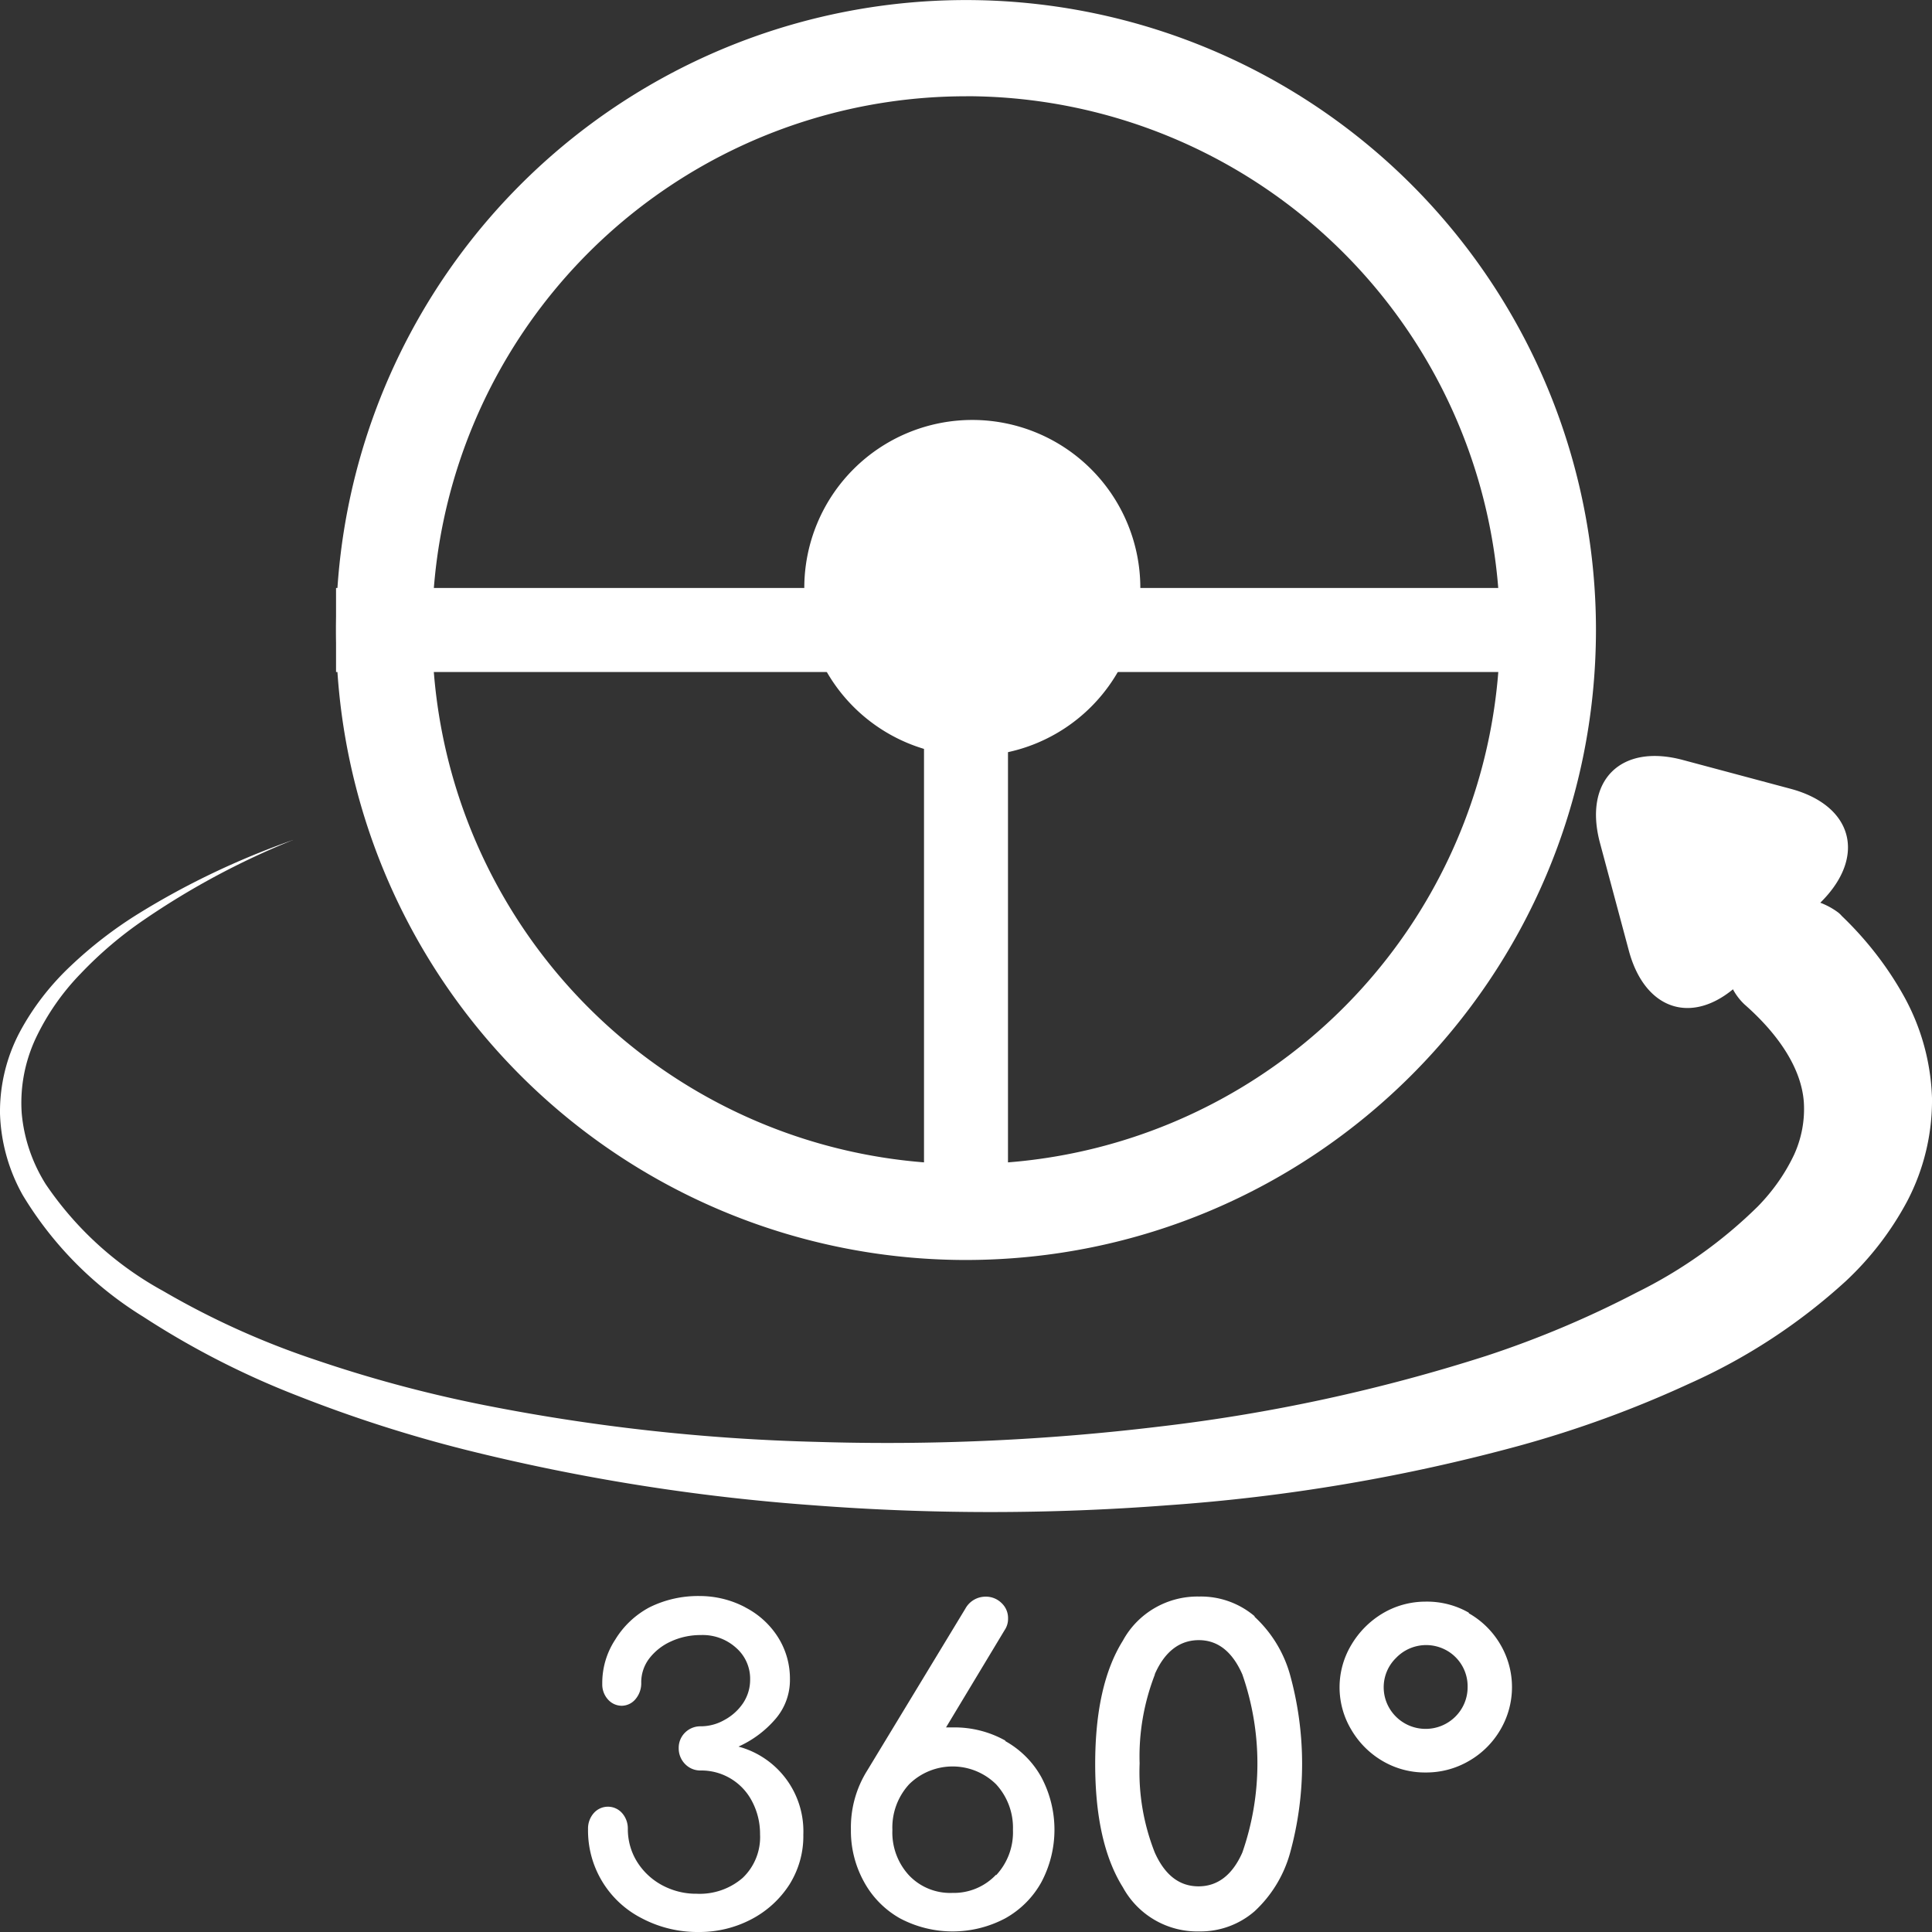
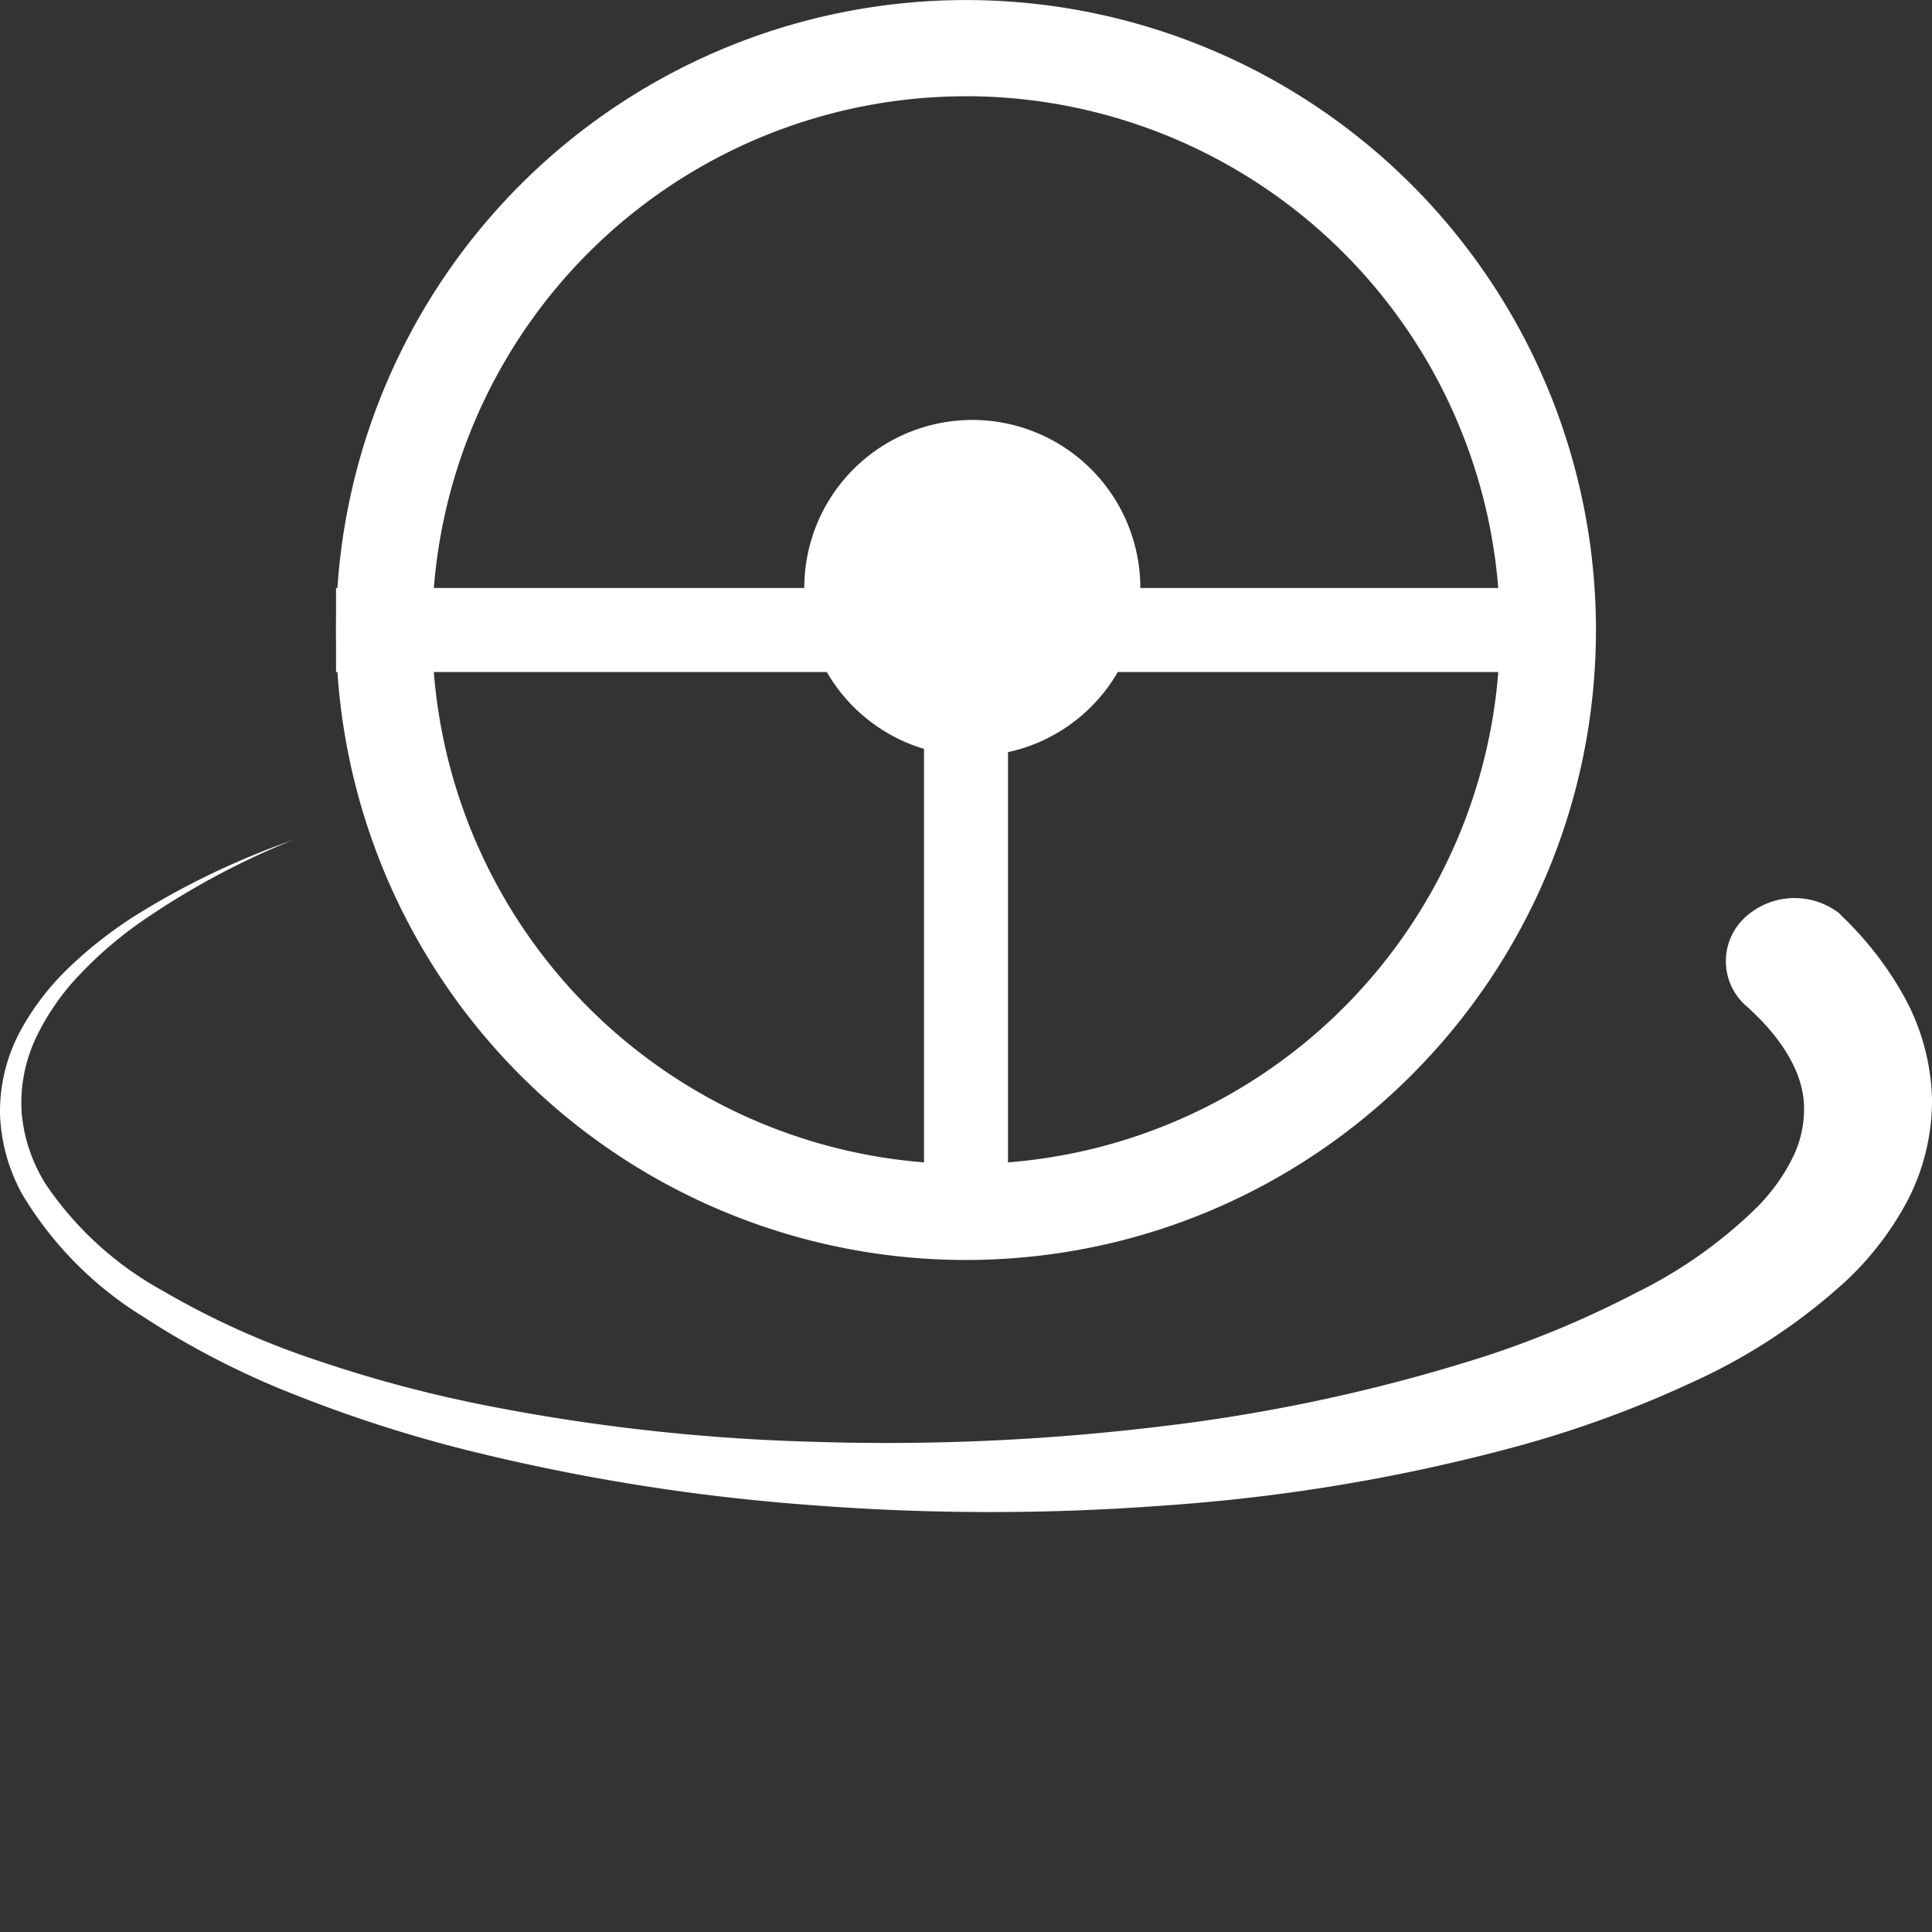
<svg xmlns="http://www.w3.org/2000/svg" width="30" height="30" viewBox="0 0 30 30">
  <rect x="0" y="0" width="30" height="30" fill="#333333" stroke="none" />
  <g fill="#FFF" fill-rule="nonzero">
-     <path d="M11.574 24.96c.208.107.383.267.507.463.123.195.187.421.185.651a.925.925 0 0 1-.228.622 1.641 1.641 0 0 1-.571.425 1.361 1.361 0 0 1 1.007 1.368c.005.273-.07.54-.215.773-.147.229-.352.416-.595.542a1.73 1.73 0 0 1-.81.196 1.852 1.852 0 0 1-.888-.213 1.528 1.528 0 0 1-.835-1.385.362.362 0 0 1 .088-.247.293.293 0 0 1 .442 0c.06.069.09.157.088.247 0 .177.047.35.14.502.094.153.228.28.386.366.166.09.352.138.541.136.262.013.52-.076.717-.247a.874.874 0 0 0 .269-.678 1.077 1.077 0 0 0-.12-.502.886.886 0 0 0-.799-.487.328.328 0 0 1-.245-.1.345.345 0 0 1-.099-.247.33.33 0 0 1 .099-.242.337.337 0 0 1 .245-.097.74.74 0 0 0 .365-.098.813.813 0 0 0 .29-.261.653.653 0 0 0 .11-.366.636.636 0 0 0-.216-.492.773.773 0 0 0-.55-.2c-.16-.001-.32.033-.465.1a.879.879 0 0 0-.337.266.611.611 0 0 0-.123.373.38.38 0 0 1-.088.255.282.282 0 0 1-.214.104.287.287 0 0 1-.215-.098.347.347 0 0 1-.088-.242 1.224 1.224 0 0 1 .202-.688c.128-.21.311-.383.53-.5.242-.12.509-.18.78-.176.247 0 .492.06.71.176zm4.037 2.076c.236.132.43.326.56.562.27.51.27 1.118 0 1.627-.13.236-.324.43-.56.562a1.745 1.745 0 0 1-1.638 0 1.444 1.444 0 0 1-.56-.572 1.633 1.633 0 0 1-.2-.81 1.657 1.657 0 0 1 .253-.912l1.524-2.514a.357.357 0 0 1 .31-.186.345.345 0 0 1 .253.1.318.318 0 0 1 .1.239.31.31 0 0 1-.053.18l-.91 1.511h.114c.282-.003.56.067.807.205v.008zm-.144 2.083a.974.974 0 0 0 .262-.704.995.995 0 0 0-.262-.709.962.962 0 0 0-1.35 0 .992.992 0 0 0-.26.709.98.98 0 0 0 .257.704c.174.184.42.284.675.274a.9.9 0 0 0 .678-.283v.009zm4.013-4.015c.263.243.453.553.55.896.252.91.252 1.87 0 2.78a1.94 1.94 0 0 1-.55.899 1.282 1.282 0 0 1-.859.312 1.316 1.316 0 0 1-1.185-.685c-.286-.457-.43-1.095-.43-1.915 0-.82.144-1.458.43-1.915.234-.43.692-.695 1.185-.685.315-.007.62.102.86.305v.008zm-1.548.9c-.17.44-.251.908-.236 1.379-.019.473.062.944.236 1.385.157.349.382.523.679.523.296 0 .526-.176.68-.525a4.204 4.204 0 0 0 0-2.766c-.156-.355-.382-.532-.676-.532-.294 0-.528.174-.683.528v.008zm4.876-.953c.204.116.373.284.49.485.24.409.24.914 0 1.323a1.332 1.332 0 0 1-.49.486c-.203.118-.435.18-.672.178a1.297 1.297 0 0 1-.667-.178 1.353 1.353 0 0 1-.486-.486 1.28 1.28 0 0 1 0-1.317c.118-.2.285-.369.486-.489s.432-.183.667-.183c.236-.004.469.055.672.172v.009zm-1.131.694a.635.635 0 0 0-.191.455c0 .356.292.646.651.646.36 0 .652-.29.652-.646a.638.638 0 0 0-.398-.607.648.648 0 0 0-.714.152zM27.05 15.234c-.707.708-1.497.495-1.757-.471l-.449-1.675c-.258-.968.32-1.547 1.288-1.287l1.675.448c.965.26 1.178 1.05.47 1.757l-1.227 1.228z" />
    <path d="M28.594 14.218c.385.368.71.786.964 1.24A3.49 3.49 0 0 1 30 17.05a3.373 3.373 0 0 1-.386 1.604 4.774 4.774 0 0 1-.95 1.237 9.085 9.085 0 0 1-2.433 1.594c-.848.392-1.732.715-2.642.965-1.78.485-3.61.795-5.462.924-1.828.14-3.667.14-5.495 0a31.66 31.66 0 0 1-5.4-.861 21.202 21.202 0 0 1-2.595-.833 13.026 13.026 0 0 1-2.41-1.232 5.634 5.634 0 0 1-1.875-1.892A2.756 2.756 0 0 1 0 17.29a2.643 2.643 0 0 1 .305-1.261c.205-.383.475-.733.8-1.037a6.514 6.514 0 0 1 1.047-.806c.75-.464 1.556-.847 2.401-1.144a12.06 12.06 0 0 0-2.322 1.244 6.075 6.075 0 0 0-.977.831 3.73 3.73 0 0 0-.704 1.016c-.167.363-.24.757-.213 1.151.034.389.161.766.373 1.104a5.236 5.236 0 0 0 1.824 1.659 12.6 12.6 0 0 0 2.36 1.067c.83.283 1.679.513 2.543.688 1.73.348 3.494.545 5.265.588a35.267 35.267 0 0 0 5.291-.237 26.771 26.771 0 0 0 5.095-1.102 15.564 15.564 0 0 0 2.324-.98 7.24 7.24 0 0 0 1.886-1.34c.233-.239.424-.51.563-.806.115-.255.166-.531.149-.808-.036-.521-.386-1.05-.921-1.52a.924.924 0 0 1 0-1.344 1.134 1.134 0 0 1 1.458-.081c.015.012.028.025.04.037l.007.008z" />
    <path d="M15.002 19.565a9.782 9.782 0 1 1 9.78-9.782c-.004 5.4-4.38 9.776-9.78 9.782zm0-18.07a8.29 8.29 0 1 0 8.289 8.288 8.297 8.297 0 0 0-8.289-8.289z" />
    <path d="M17.707 9.13a2.609 2.609 0 1 1-5.218 0 2.609 2.609 0 0 1 5.218 0z" />
    <path d="M23.478 10.435H5.218V9.13h18.26z" />
    <path d="M15.652 18.26h-1.304V9.13h1.304z" />
  </g>
</svg>